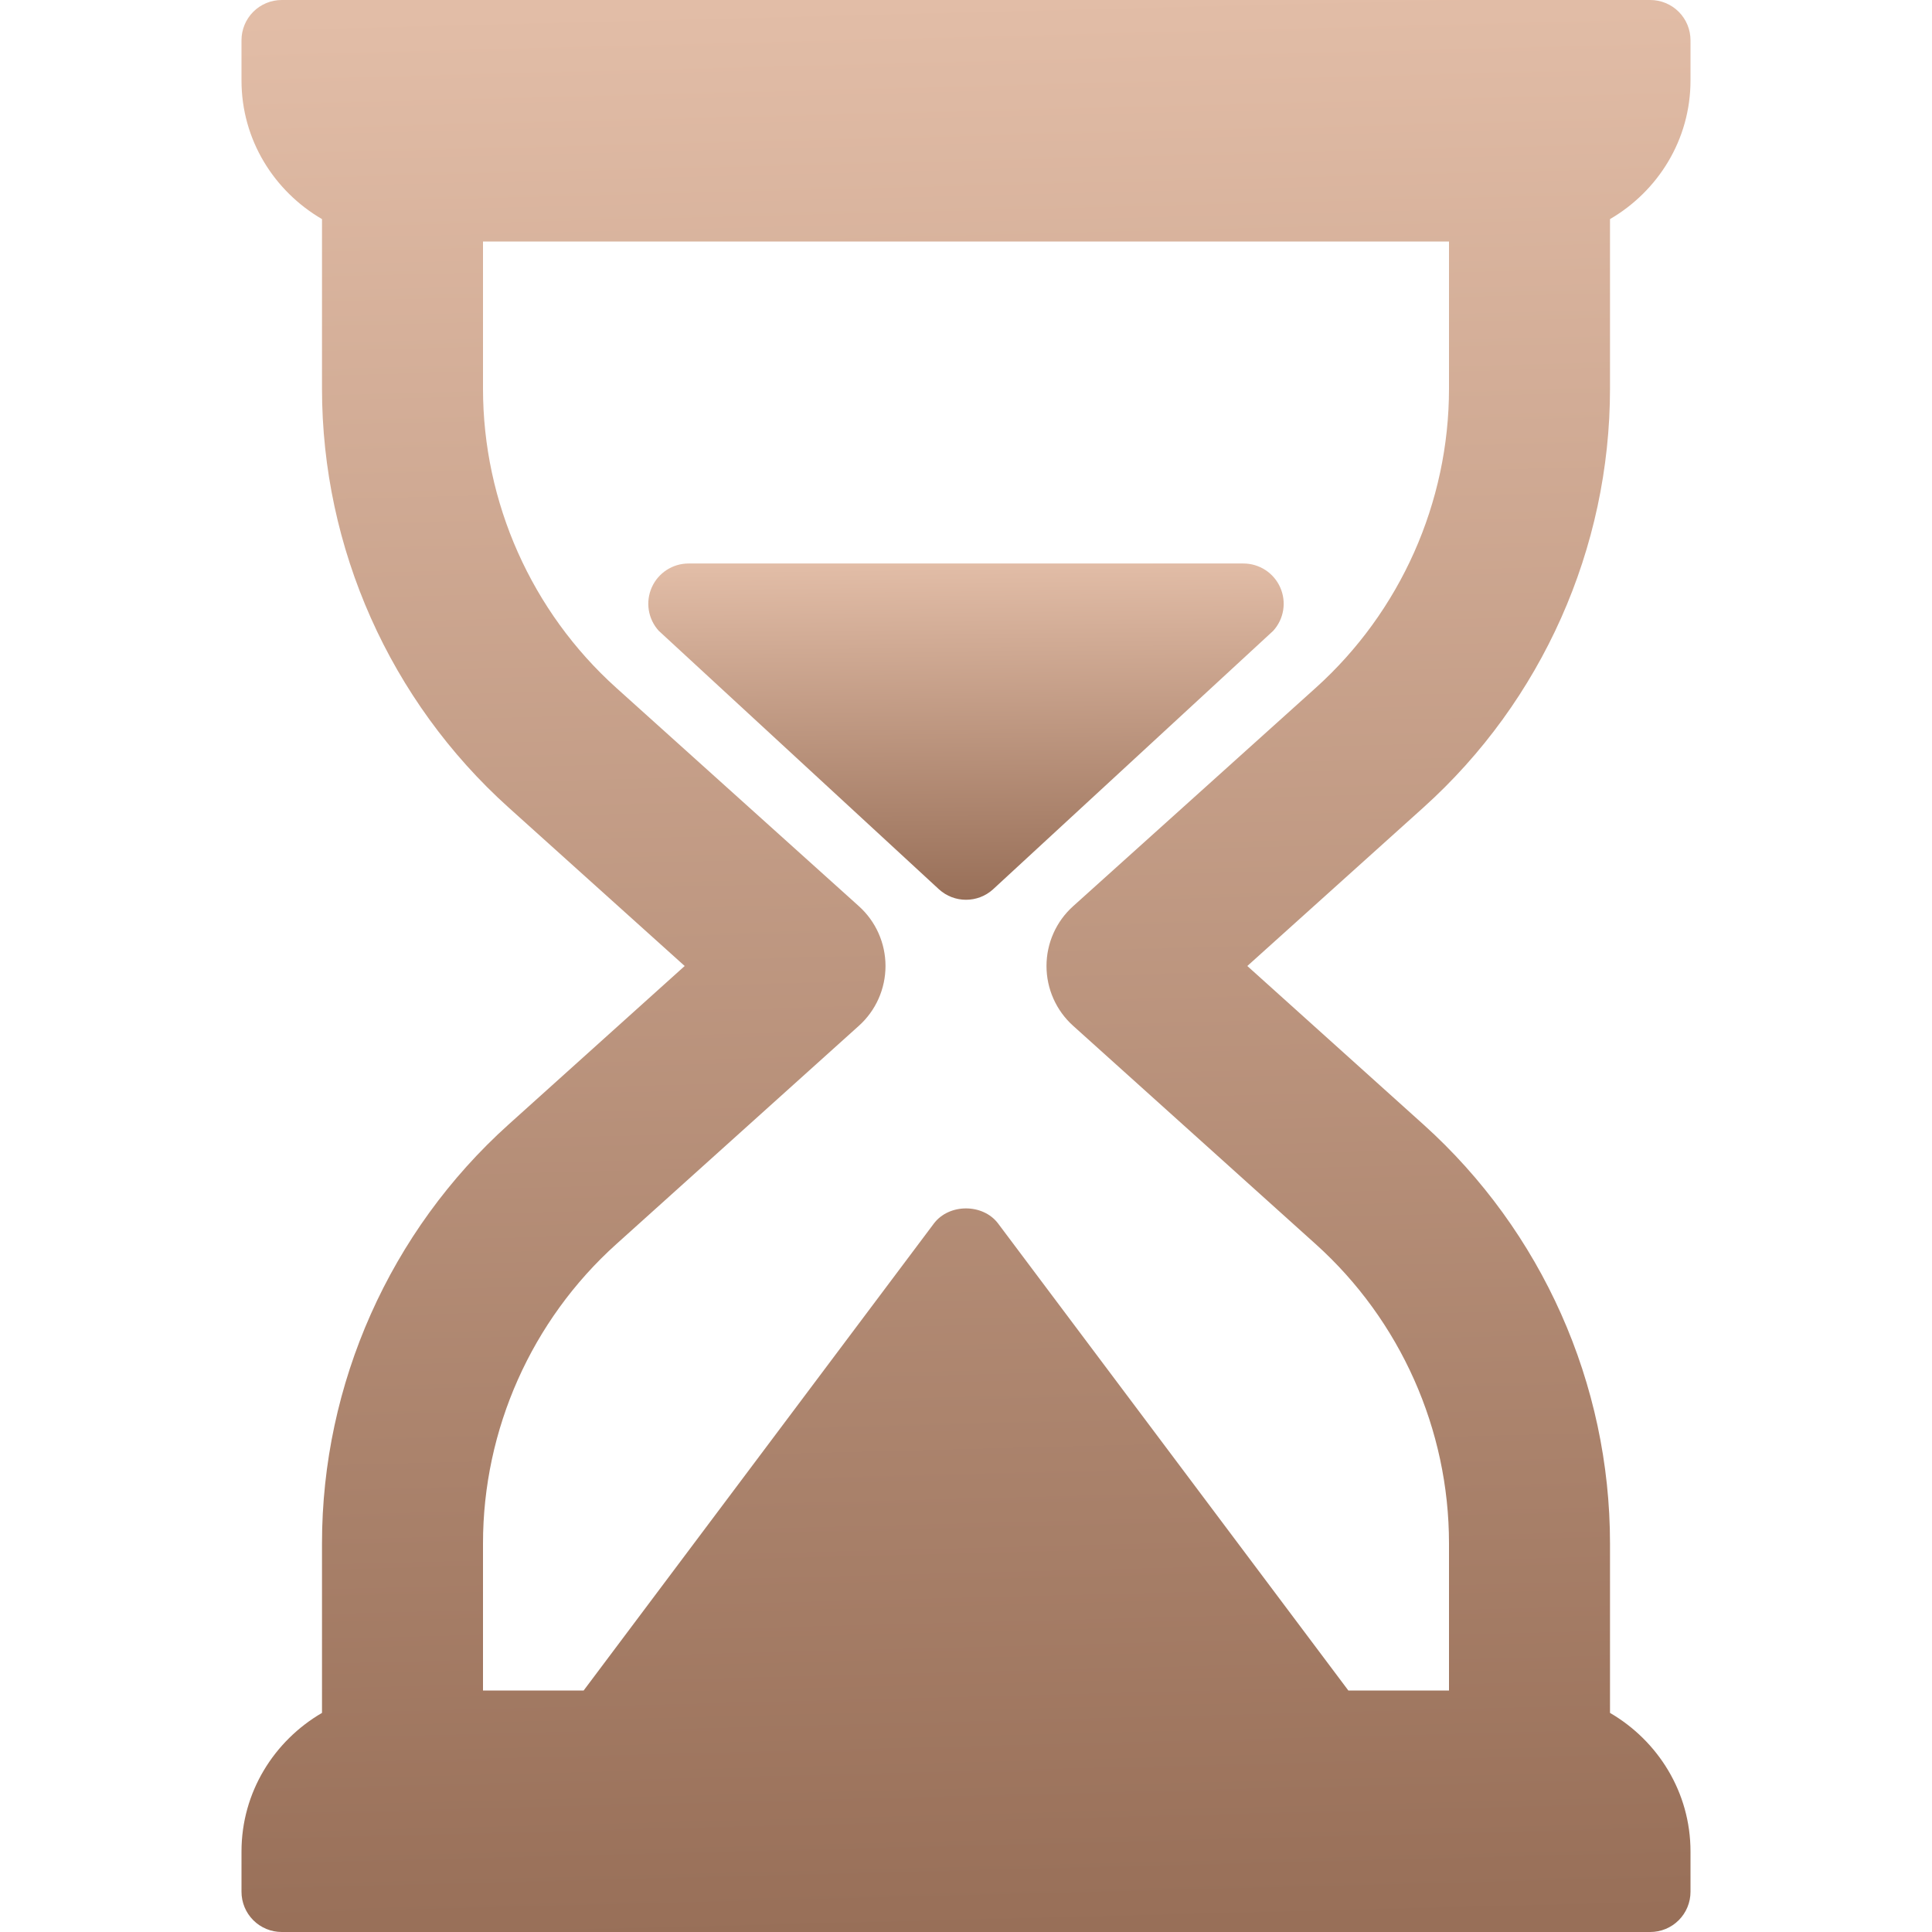
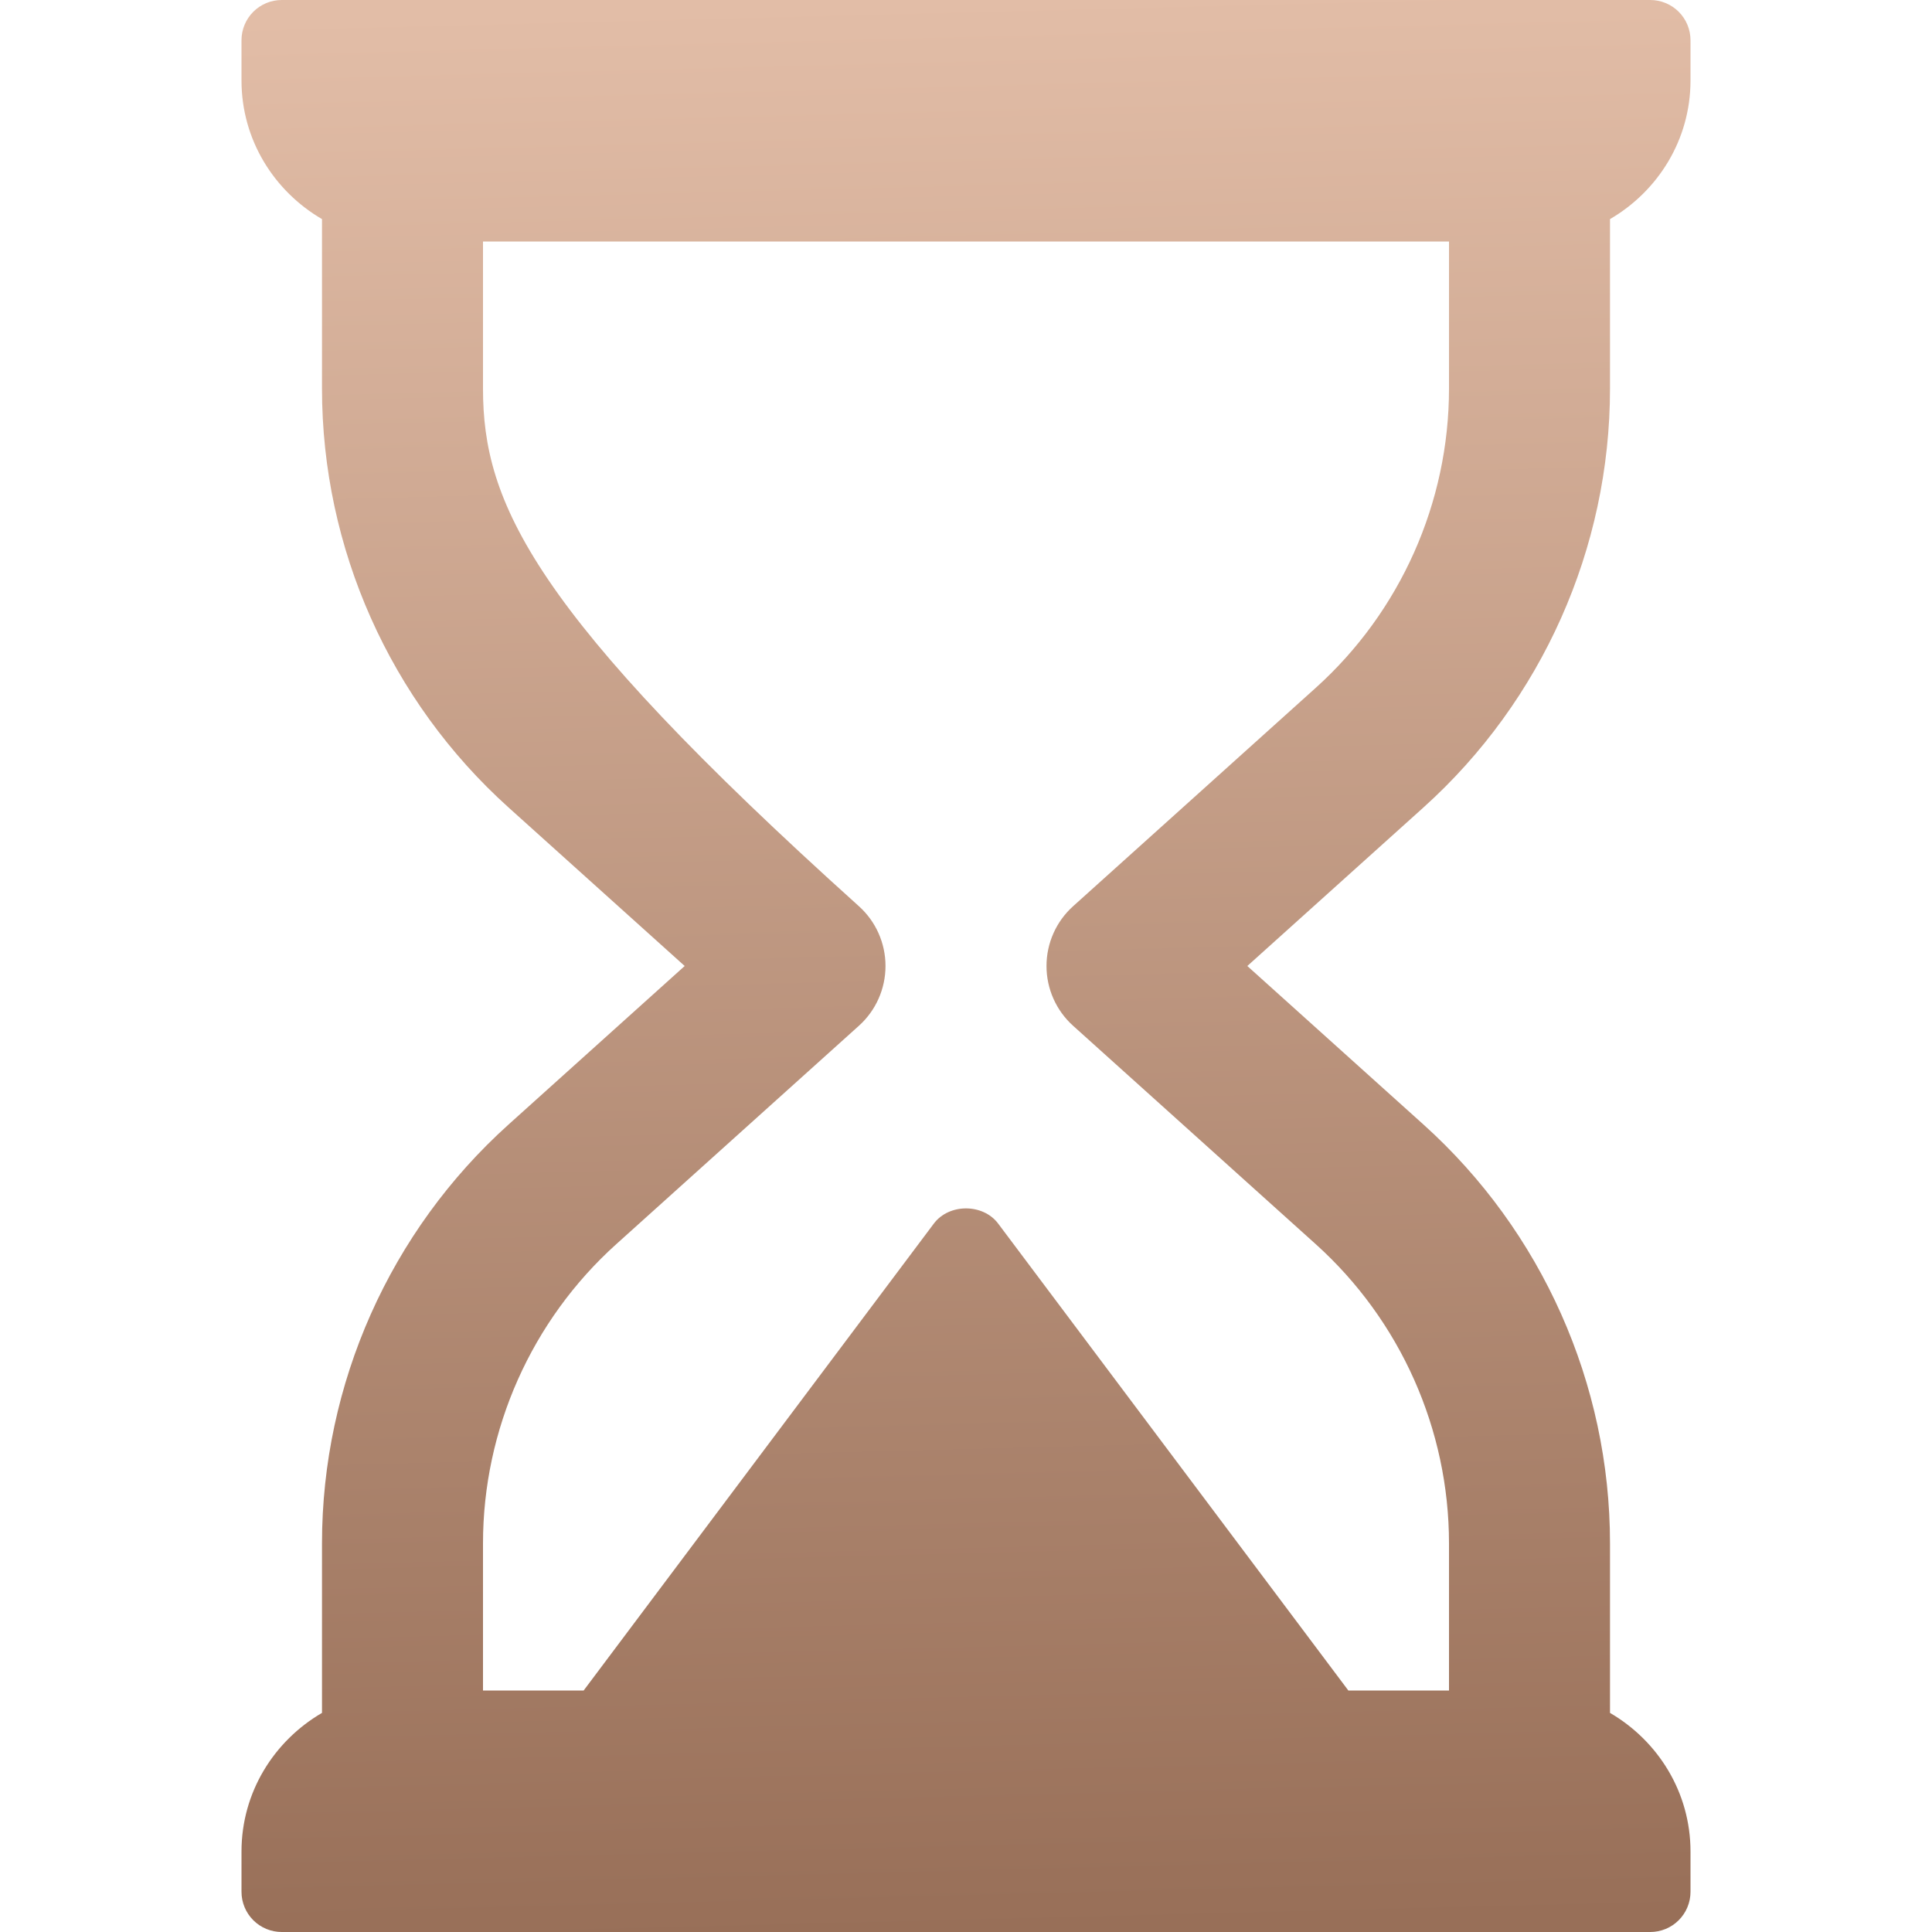
<svg xmlns="http://www.w3.org/2000/svg" width="512" height="512" viewBox="0 0 512 512" fill="none">
-   <path d="M426.667 102.99V58.066C439.358 50.667 448 37.059 448 21.333V10.667C448.001 9.266 447.726 7.878 447.19 6.584C446.654 5.289 445.868 4.113 444.878 3.122C443.887 2.132 442.711 1.346 441.416 0.81C440.122 0.274 438.734 -0.001 437.333 2.30003e-06H74.667C73.266 -0.001 71.878 0.274 70.584 0.81C69.289 1.346 68.113 2.132 67.122 3.122C66.132 4.113 65.346 5.289 64.81 6.584C64.274 7.878 63.999 9.266 64 10.667V21.334C64 37.059 72.642 50.667 85.333 58.067V102.99C85.333 145.261 103.354 185.719 134.771 213.99L181.448 256L134.771 298.01C103.354 326.281 85.333 366.739 85.333 409.01V453.933C72.642 461.333 64 474.941 64 490.667V501.334C63.999 502.735 64.275 504.122 64.81 505.417C65.346 506.711 66.132 507.888 67.123 508.878C68.113 509.869 69.29 510.654 70.584 511.19C71.879 511.726 73.266 512.001 74.667 512H437.334C438.735 512.001 440.123 511.726 441.417 511.19C442.712 510.654 443.888 509.868 444.879 508.878C445.869 507.887 446.655 506.711 447.191 505.416C447.727 504.122 448.002 502.734 448.001 501.333V490.666C448.001 474.941 439.359 461.333 426.668 453.933V409.01C426.668 366.739 408.647 326.281 377.23 298.01L330.552 256L377.229 213.99C408.646 185.719 426.667 145.26 426.667 102.99ZM348.688 182.281L284.396 240.146C279.896 244.188 277.333 249.948 277.333 256C277.333 262.052 279.896 267.813 284.396 271.854L348.688 329.719C371.125 349.917 384 378.823 384 409.01V448H357.328L264.531 324.271C260.51 318.896 251.489 318.896 247.468 324.271L154.672 448H128V409.01C128 378.822 140.875 349.916 163.313 329.718L227.605 271.853C232.105 267.811 234.668 262.051 234.668 255.999C234.668 249.947 232.105 244.186 227.605 240.145L163.313 182.28C140.875 162.083 128 133.177 128 102.99V64H384V102.99C384 133.177 371.125 162.083 348.688 182.281Z" fill="url(#paint0_linear_2181_111)" />
-   <path d="M329.523 149.333H182.471C178.252 149.333 174.429 151.823 172.721 155.677C171.883 157.566 171.612 159.657 171.941 161.698C172.27 163.738 173.185 165.638 174.575 167.167L248.846 235.688C250.877 237.532 253.44 238.448 256.002 238.448C258.564 238.448 261.127 237.531 263.158 235.688L337.418 167.167C338.808 165.638 339.724 163.738 340.053 161.698C340.382 159.657 340.111 157.566 339.272 155.677C338.436 153.789 337.069 152.185 335.339 151.059C333.608 149.933 331.588 149.333 329.523 149.333Z" fill="url(#paint1_linear_2181_111)" />
+   <path d="M426.667 102.99V58.066C439.358 50.667 448 37.059 448 21.333V10.667C448.001 9.266 447.726 7.878 447.19 6.584C446.654 5.289 445.868 4.113 444.878 3.122C443.887 2.132 442.711 1.346 441.416 0.81C440.122 0.274 438.734 -0.001 437.333 2.30003e-06H74.667C73.266 -0.001 71.878 0.274 70.584 0.81C69.289 1.346 68.113 2.132 67.122 3.122C66.132 4.113 65.346 5.289 64.81 6.584C64.274 7.878 63.999 9.266 64 10.667V21.334C64 37.059 72.642 50.667 85.333 58.067V102.99C85.333 145.261 103.354 185.719 134.771 213.99L181.448 256L134.771 298.01C103.354 326.281 85.333 366.739 85.333 409.01V453.933C72.642 461.333 64 474.941 64 490.667V501.334C63.999 502.735 64.275 504.122 64.81 505.417C65.346 506.711 66.132 507.888 67.123 508.878C68.113 509.869 69.29 510.654 70.584 511.19C71.879 511.726 73.266 512.001 74.667 512H437.334C438.735 512.001 440.123 511.726 441.417 511.19C442.712 510.654 443.888 509.868 444.879 508.878C445.869 507.887 446.655 506.711 447.191 505.416C447.727 504.122 448.002 502.734 448.001 501.333V490.666C448.001 474.941 439.359 461.333 426.668 453.933V409.01C426.668 366.739 408.647 326.281 377.23 298.01L330.552 256L377.229 213.99C408.646 185.719 426.667 145.26 426.667 102.99ZM348.688 182.281L284.396 240.146C279.896 244.188 277.333 249.948 277.333 256C277.333 262.052 279.896 267.813 284.396 271.854L348.688 329.719C371.125 349.917 384 378.823 384 409.01V448H357.328L264.531 324.271C260.51 318.896 251.489 318.896 247.468 324.271L154.672 448H128V409.01C128 378.822 140.875 349.916 163.313 329.718L227.605 271.853C232.105 267.811 234.668 262.051 234.668 255.999C234.668 249.947 232.105 244.186 227.605 240.145C140.875 162.083 128 133.177 128 102.99V64H384V102.99C384 133.177 371.125 162.083 348.688 182.281Z" fill="url(#paint0_linear_2181_111)" />
  <defs>
    <linearGradient id="paint0_linear_2181_111" x1="255.657" y1="1.07074e-07" x2="268.723" y2="511.684" gradientUnits="userSpaceOnUse">
      <stop stop-color="#E2BDA7" />
      <stop offset="1" stop-color="#986F58" />
    </linearGradient>
    <linearGradient id="paint1_linear_2181_111" x1="255.846" y1="149.333" x2="256.749" y2="238.442" gradientUnits="userSpaceOnUse">
      <stop stop-color="#E2BDA7" />
      <stop offset="1" stop-color="#986F58" />
    </linearGradient>
  </defs>
</svg>